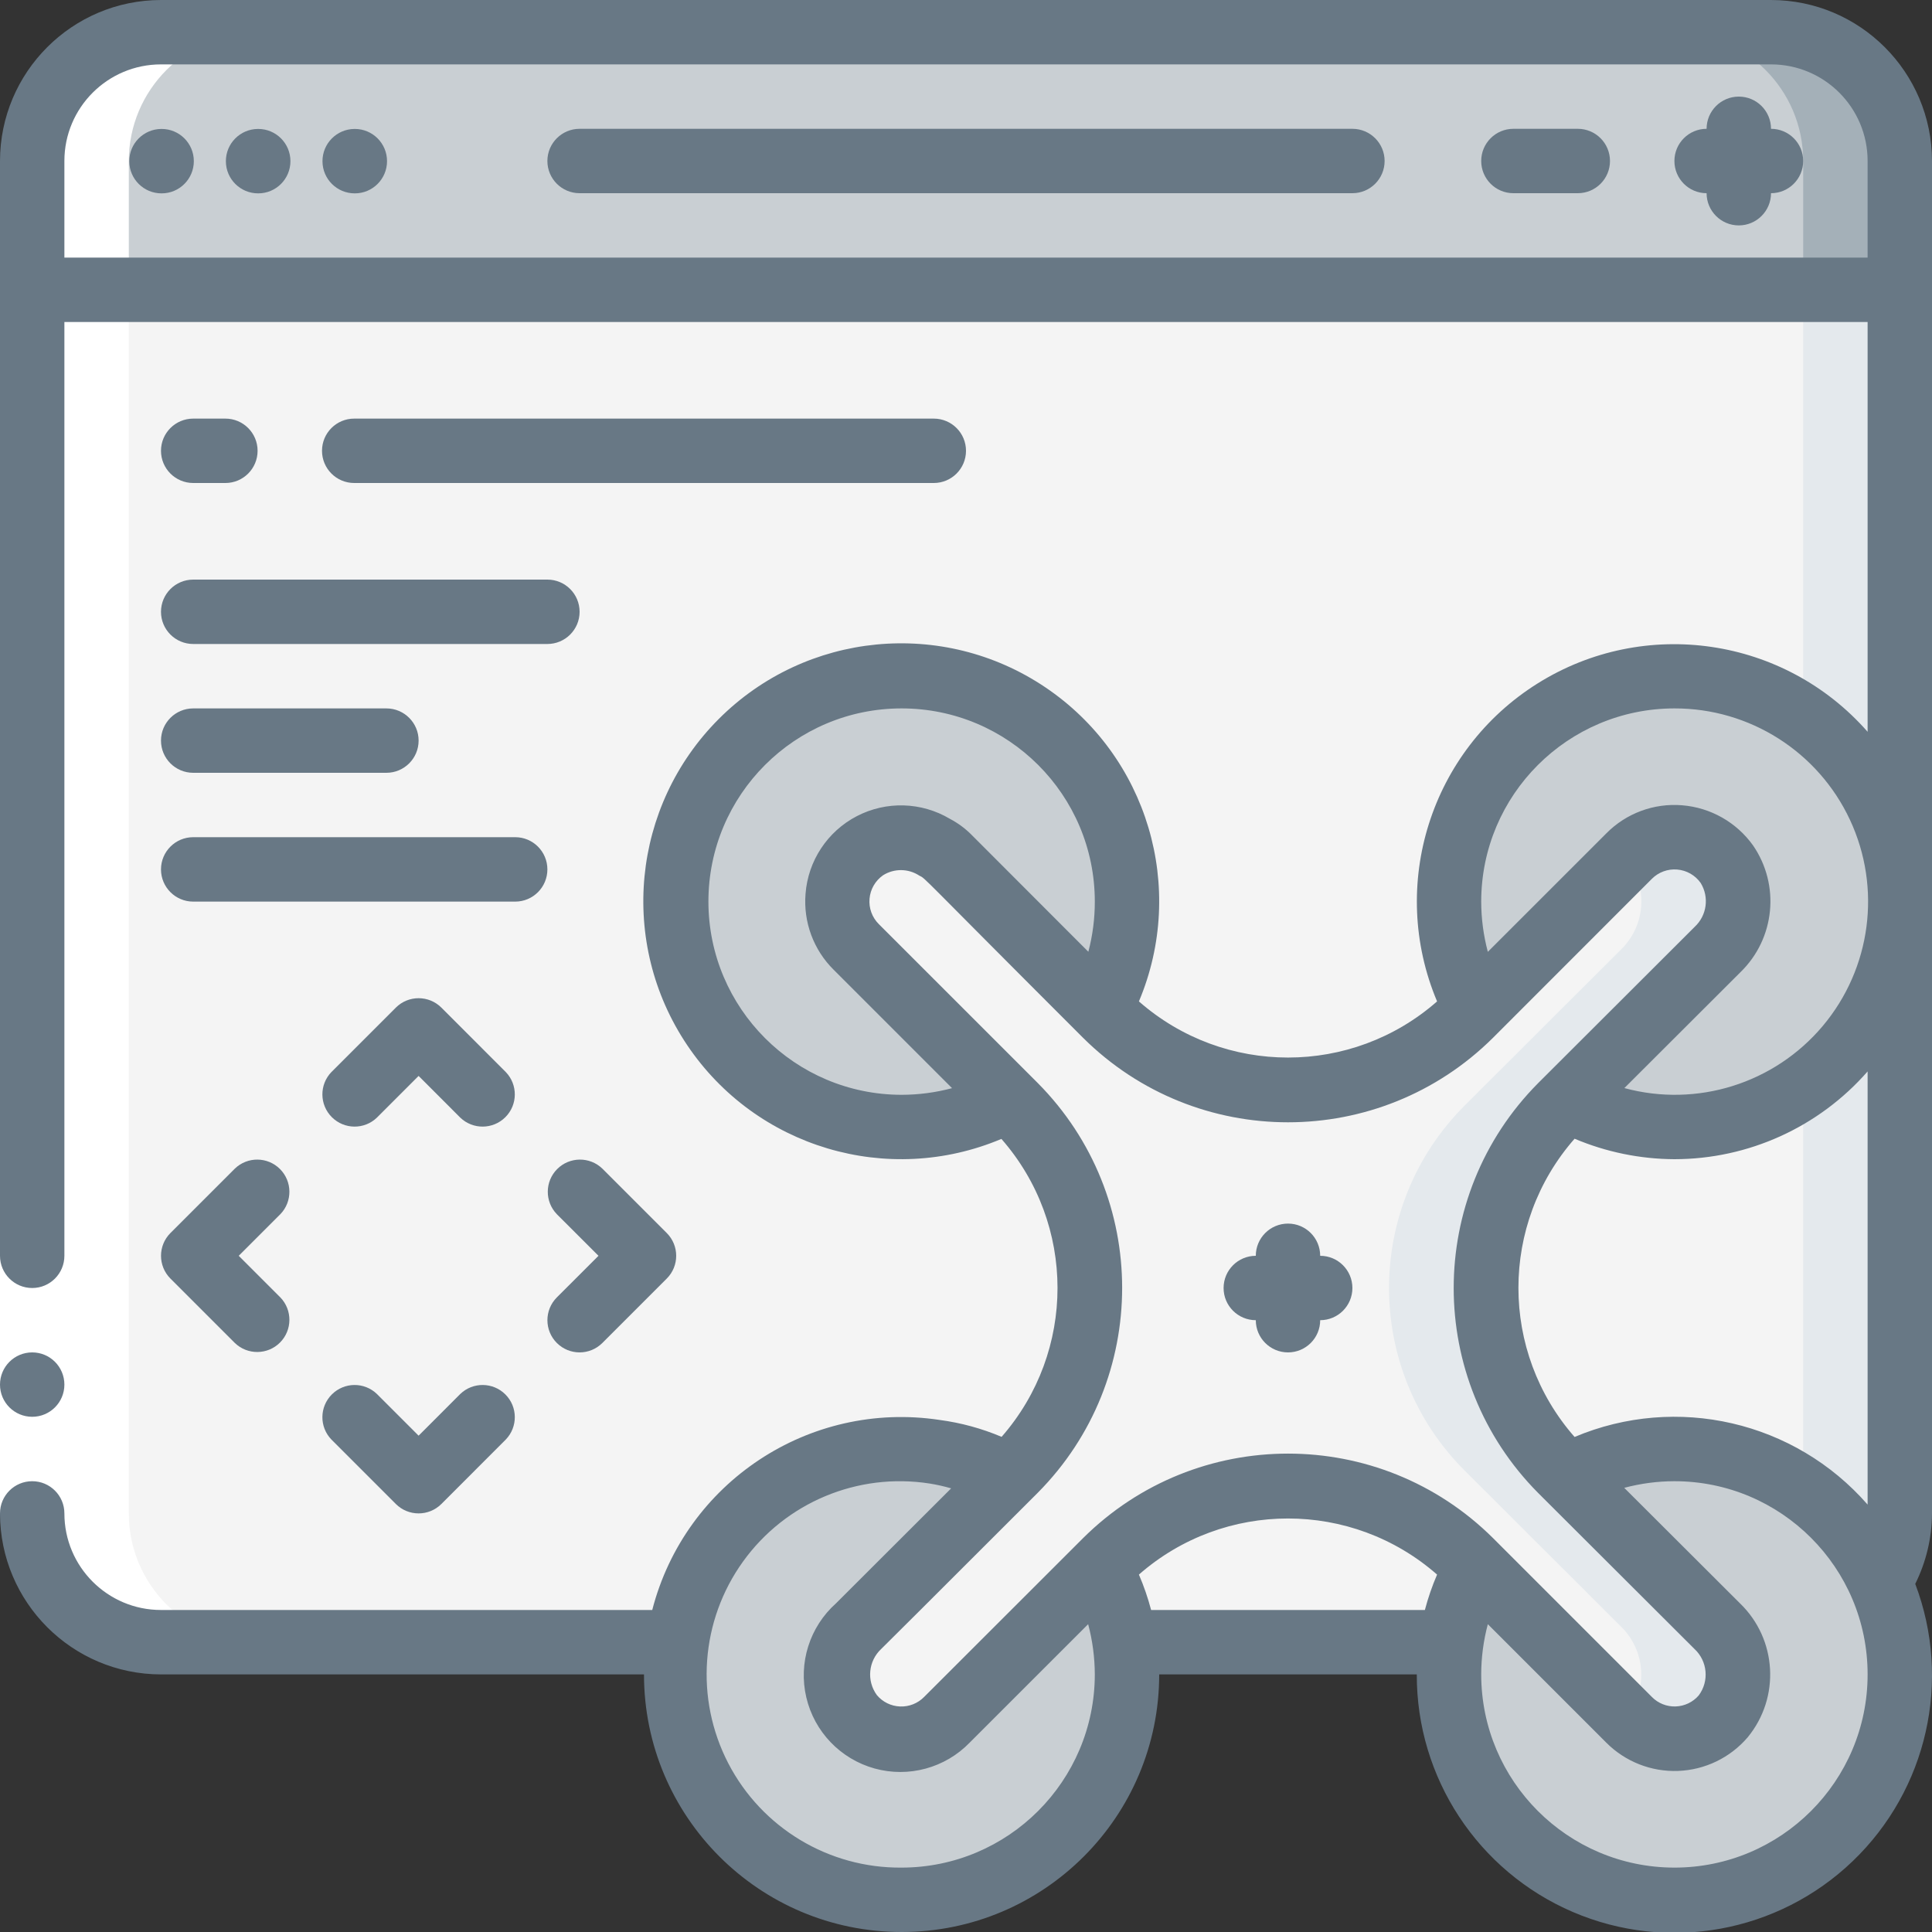
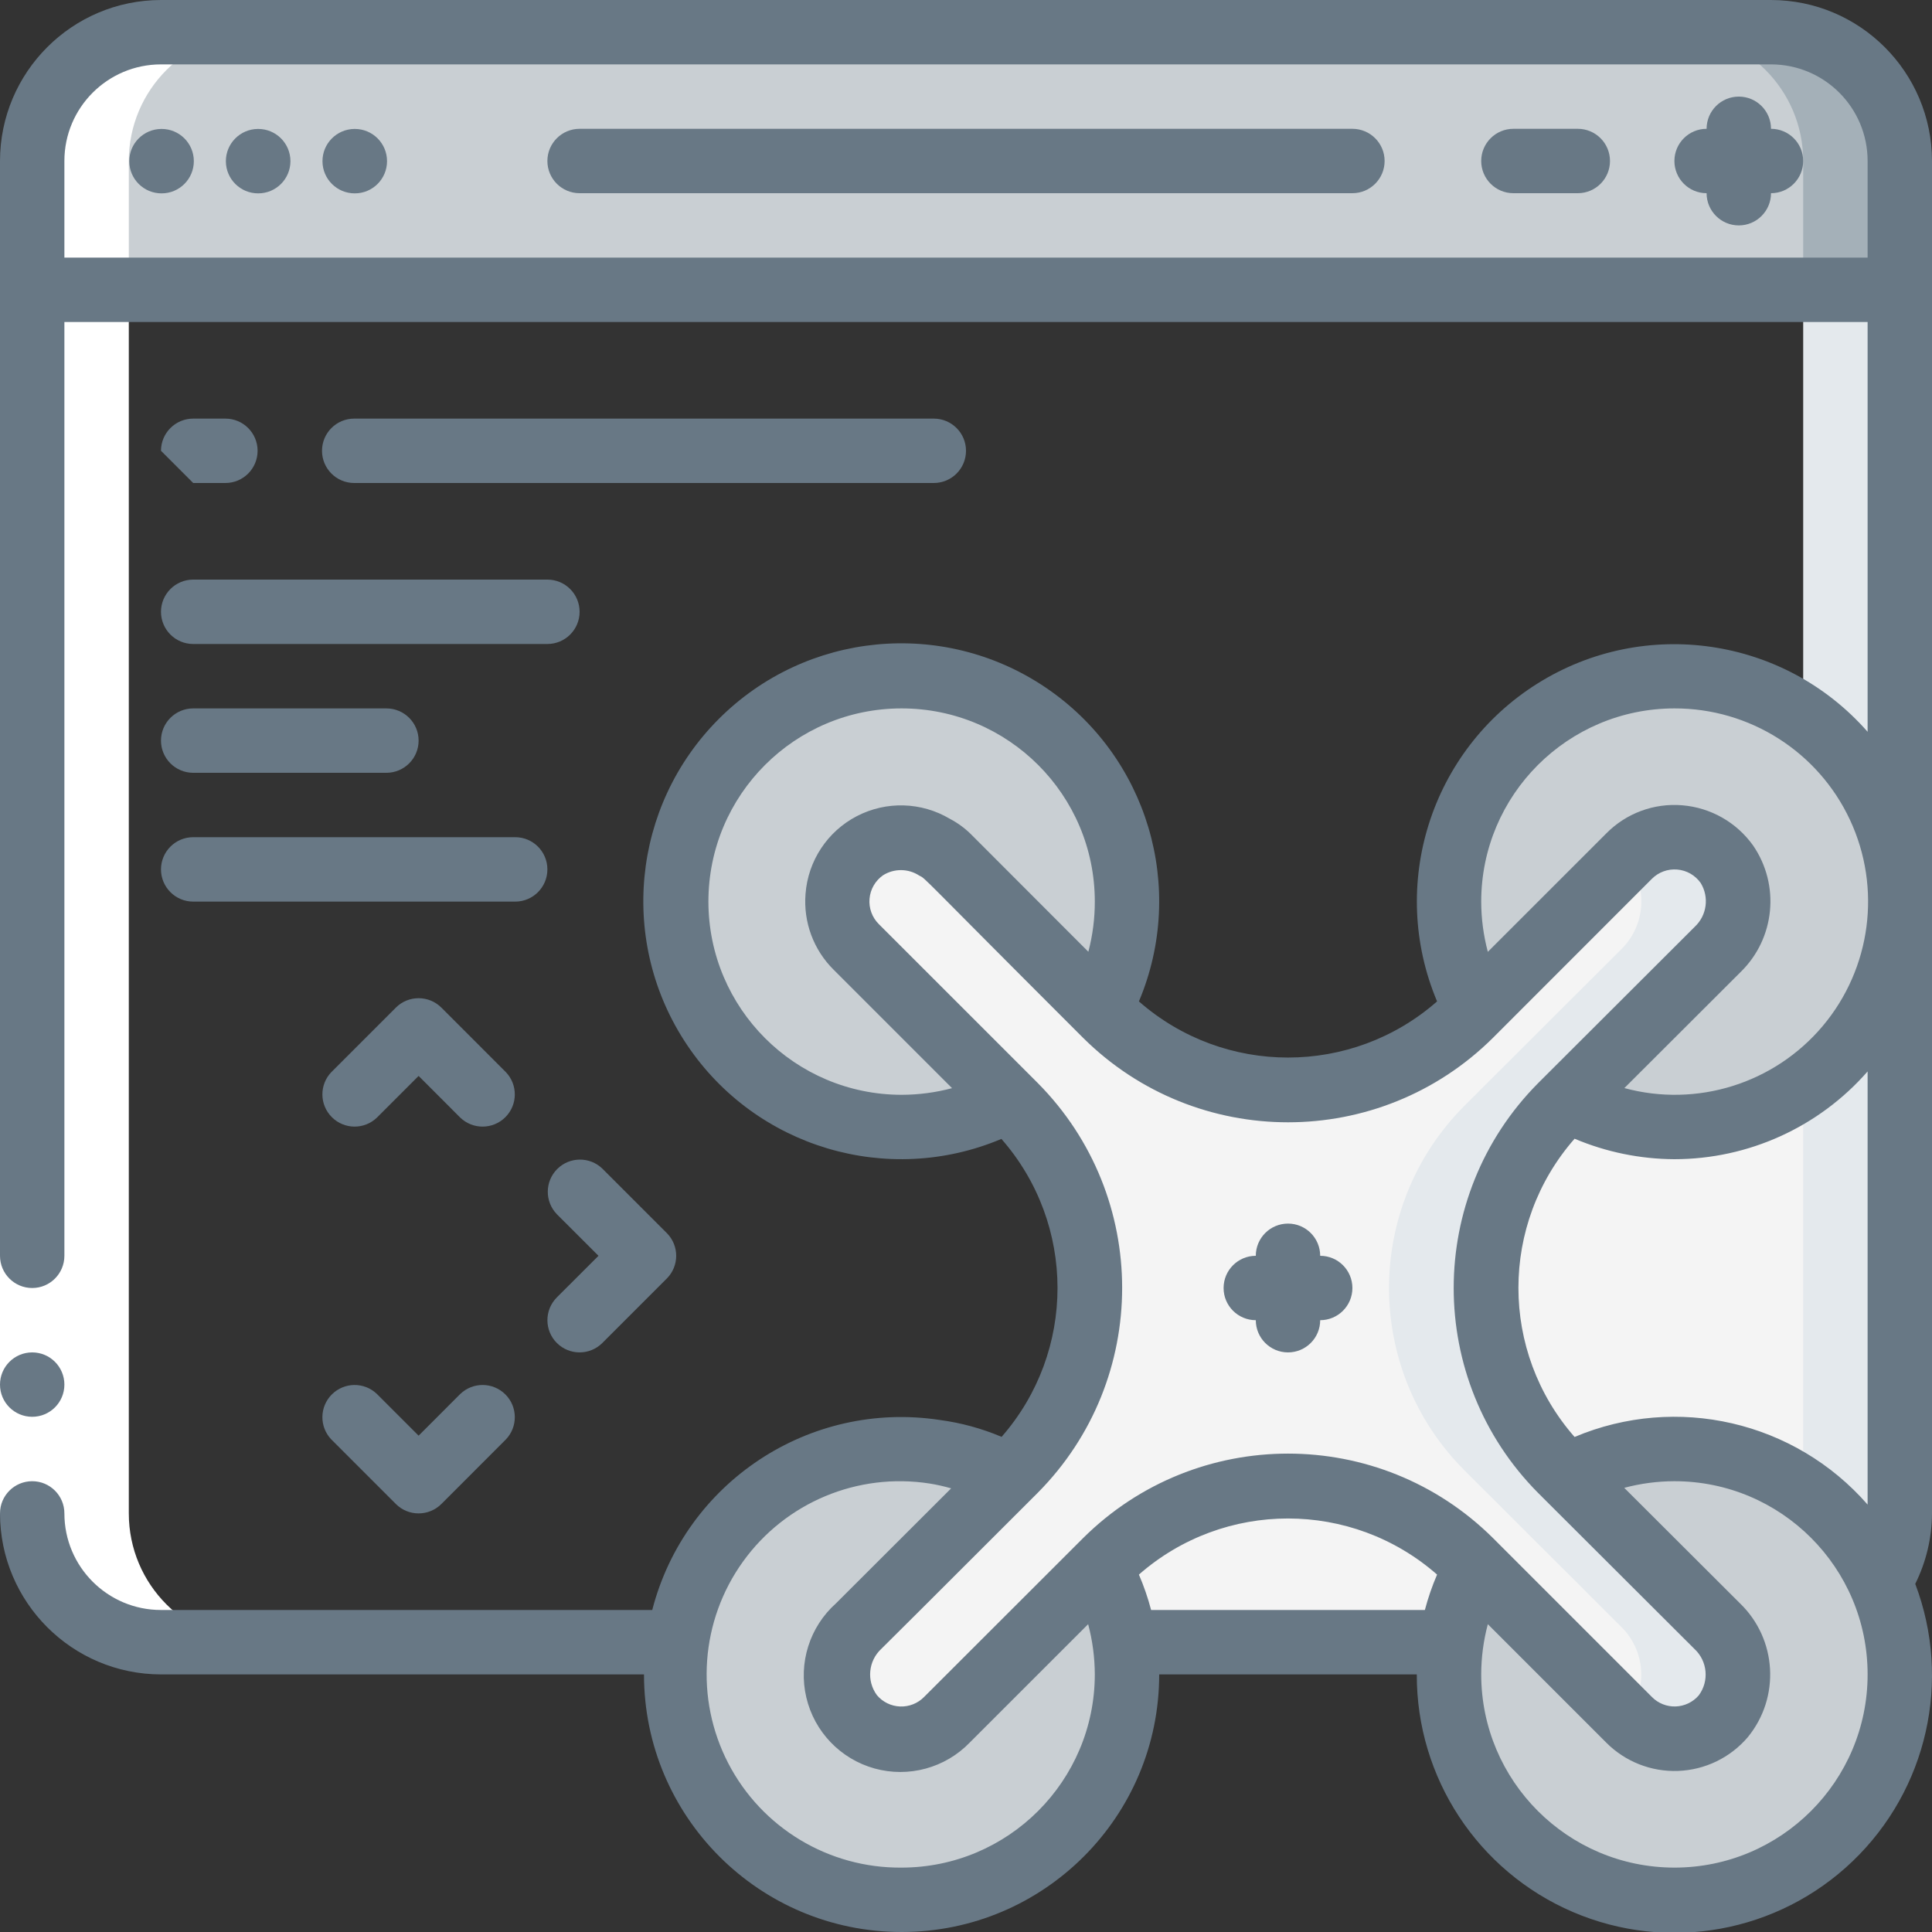
<svg xmlns="http://www.w3.org/2000/svg" width="70" height="70" viewBox="0 0 70 70" fill="none">
  <rect x="0" y="0" width="70" height="70" fill="#333333" stroke="none" />
  <g clip-path="url(#clip0_44_80357)">
    <path d="M68.833 5.833V10.5H1.167V5.833C1.167 3.256 3.256 1.167 5.833 1.167H64.167C66.744 1.167 68.833 3.256 68.833 5.833Z" fill="#C9CFD3" />
    <path d="M64.167 1.167H60.667C63.244 1.167 65.333 3.256 65.333 5.833V10.5H68.833V5.833C68.833 3.256 66.744 1.167 64.167 1.167Z" fill="#A4B0B8" />
-     <path d="M68.833 10.5V32.608C68.802 29.213 66.672 26.192 63.486 25.02C60.299 23.848 56.72 24.77 54.496 27.336C52.272 29.901 51.868 33.575 53.48 36.563L53.27 36.773C49.62 40.413 43.713 40.413 40.063 36.773L39.853 36.563C41.776 33.007 40.799 28.577 37.557 26.161C34.315 23.745 29.791 24.073 26.932 26.932C24.073 29.791 23.745 34.315 26.161 37.557C28.578 40.799 33.007 41.776 36.563 39.853L36.773 40.063C40.413 43.713 40.413 49.62 36.773 53.27L36.563 53.48C35.717 53.017 34.791 52.716 33.833 52.593C33.448 52.527 33.058 52.495 32.667 52.5C32.519 52.496 32.37 52.504 32.223 52.523C30.894 52.578 29.601 52.971 28.467 53.667C26.356 54.921 24.93 57.068 24.593 59.5H5.833C3.256 59.5 1.167 57.411 1.167 54.833V10.5H68.833Z" fill="#F4F4F4" />
    <path d="M65.333 10.5V25.969C67.51 27.482 68.815 29.958 68.833 32.608V10.5H65.333Z" fill="#E4E9ED" />
    <path d="M68.833 32.667V54.833C68.832 55.713 68.581 56.575 68.11 57.318C67.177 55.249 65.426 53.66 63.275 52.932C61.125 52.204 58.768 52.403 56.77 53.48L56.56 53.27C52.92 49.62 52.92 43.713 56.56 40.063L56.77 39.853C57.968 40.496 59.307 40.833 60.667 40.833C62.833 40.833 64.91 39.973 66.441 38.441C67.973 36.91 68.833 34.833 68.833 32.667Z" fill="#F4F4F4" />
    <path d="M65.333 39.366V53.976C66.545 54.818 67.504 55.973 68.11 57.318C68.581 56.575 68.832 55.713 68.833 54.833L68.833 32.667C68.836 35.339 67.528 37.842 65.333 39.366Z" fill="#E4E9ED" />
    <path d="M53.48 56.77C53.017 57.617 52.716 58.543 52.593 59.5H40.752C40.619 58.543 40.315 57.618 39.853 56.77L40.063 56.56C43.713 52.92 49.62 52.92 53.27 56.56L53.48 56.77Z" fill="#F4F4F4" />
    <path d="M68.833 32.608V32.667C68.833 34.833 67.973 36.91 66.441 38.441C64.91 39.973 62.833 40.833 60.667 40.833C59.307 40.833 57.968 40.496 56.77 39.853L62.23 34.405C63.072 33.59 63.215 32.291 62.568 31.313C62.171 30.754 61.547 30.398 60.863 30.342C60.179 30.286 59.505 30.535 59.022 31.022L53.48 36.563C51.868 33.575 52.272 29.901 54.496 27.336C56.72 24.77 60.299 23.848 63.486 25.02C66.672 26.192 68.801 29.213 68.833 32.608Z" fill="#C9CFD3" />
    <path d="M68.833 60.667C68.833 65.177 65.177 68.833 60.667 68.833C56.156 68.833 52.5 65.177 52.5 60.667C52.495 60.276 52.527 59.885 52.593 59.5C52.716 58.543 53.017 57.617 53.48 56.77L59.022 62.312C59.479 62.774 60.109 63.023 60.759 62.998C61.409 62.974 62.018 62.678 62.44 62.183C63.221 61.201 63.125 59.785 62.218 58.917L56.77 53.48C58.768 52.403 61.125 52.204 63.275 52.932C65.426 53.66 67.177 55.249 68.11 57.318C68.591 58.369 68.837 59.511 68.833 60.667Z" fill="#C9CFD3" />
    <path d="M40.833 60.667C40.833 65.177 37.177 68.833 32.667 68.833C28.156 68.833 24.5 65.177 24.5 60.667C24.496 60.276 24.527 59.885 24.593 59.5C24.93 57.068 26.356 54.921 28.467 53.667C29.601 52.971 30.894 52.578 32.223 52.523C32.37 52.504 32.519 52.496 32.667 52.5C33.058 52.495 33.448 52.527 33.833 52.593C34.791 52.716 35.717 53.017 36.563 53.48L33.507 56.525V56.537L31.115 58.917C30.208 59.785 30.112 61.201 30.893 62.183C31.315 62.678 31.925 62.974 32.574 62.998C33.224 63.023 33.854 62.773 34.312 62.312L39.853 56.77C40.315 57.618 40.619 58.543 40.752 59.5C40.809 59.886 40.836 60.276 40.833 60.667Z" fill="#C9CFD3" />
    <path d="M31.022 34.312L33.833 37.123L36.563 39.853C33.007 41.776 28.578 40.799 26.161 37.557C23.745 34.315 24.073 29.791 26.932 26.932C29.791 24.073 34.315 23.745 37.557 26.161C40.799 28.578 41.776 33.007 39.853 36.563L34.405 31.103C34.239 30.933 34.045 30.791 33.833 30.683C32.829 30.074 31.528 30.314 30.808 31.243C30.089 32.171 30.181 33.492 31.022 34.312Z" fill="#C9CFD3" />
    <path d="M62.218 58.917C63.125 59.785 63.221 61.201 62.44 62.183C62.018 62.678 61.409 62.974 60.759 62.998C60.109 63.023 59.479 62.773 59.022 62.312L53.48 56.77L53.27 56.56C49.62 52.92 43.713 52.92 40.063 56.56L39.853 56.77L34.312 62.312C33.854 62.773 33.224 63.023 32.574 62.998C31.925 62.974 31.315 62.678 30.893 62.183C30.112 61.201 30.208 59.785 31.115 58.917L33.507 56.537V56.525L36.563 53.48L36.773 53.27C40.413 49.62 40.413 43.713 36.773 40.063L36.563 39.853L33.833 37.123L31.022 34.312C30.181 33.492 30.089 32.171 30.808 31.243C31.528 30.314 32.829 30.074 33.833 30.683C34.045 30.791 34.239 30.933 34.405 31.103L39.853 36.563L40.063 36.773C43.713 40.413 49.62 40.413 53.27 36.773L53.48 36.563L59.022 31.022C59.505 30.535 60.179 30.286 60.863 30.342C61.547 30.398 62.171 30.754 62.568 31.313C63.215 32.291 63.072 33.59 62.23 34.405L56.77 39.853L56.56 40.063C52.92 43.713 52.92 49.62 56.56 53.27L56.77 53.48L62.218 58.917Z" fill="#F4F4F4" />
    <path d="M56.77 53.48L56.56 53.27C52.92 49.62 52.92 43.713 56.56 40.063L56.77 39.853L62.23 34.405C63.072 33.59 63.215 32.291 62.568 31.313C62.171 30.754 61.547 30.398 60.863 30.342C60.179 30.286 59.505 30.535 59.022 31.022L58.905 31.138C58.962 31.194 59.016 31.254 59.066 31.316C59.712 32.293 59.57 33.593 58.728 34.407L53.268 39.856L53.058 40.066C49.417 43.715 49.417 49.623 53.058 53.272L53.268 53.482L58.716 58.919C59.623 59.787 59.719 61.203 58.938 62.186C58.931 62.194 58.921 62.2 58.913 62.208L59.019 62.314C59.477 62.776 60.107 63.025 60.757 63.001C61.406 62.976 62.016 62.681 62.438 62.186C63.219 61.203 63.123 59.787 62.216 58.919L56.77 53.48Z" fill="#E4E9ED" />
    <path d="M4.667 54.833V5.833C4.667 3.256 6.756 1.167 9.333 1.167H5.833C3.256 1.167 1.167 3.256 1.167 5.833V54.833C1.167 57.411 3.256 59.5 5.833 59.5H9.333C6.756 59.5 4.667 57.411 4.667 54.833Z" fill="white" />
    <path d="M0 45.5H2.333V54.833H0V45.5Z" fill="white" />
    <path d="M1.167 51.333C1.811 51.333 2.333 50.811 2.333 50.167C2.333 49.522 1.811 49 1.167 49C0.522 49 0 49.522 0 50.167C0 50.811 0.522 51.333 1.167 51.333Z" fill="#687885" />
    <path d="M64.167 0H5.833C2.613 0.004 0.004 2.613 0 5.833V45.5C0 46.144 0.522 46.667 1.167 46.667C1.811 46.667 2.333 46.144 2.333 45.5V11.667H67.667V26.514C64.65 23.077 59.586 22.335 55.711 24.762C51.836 27.189 50.293 32.069 52.068 36.283C48.978 38.995 44.356 38.995 41.265 36.283C43.001 32.165 41.578 27.394 37.87 24.9C34.161 22.405 29.206 22.886 26.046 26.046C22.886 29.206 22.405 34.161 24.9 37.87C27.394 41.578 32.165 43.001 36.283 41.265C38.991 44.353 38.994 48.969 36.29 52.06C35.573 51.756 34.817 51.55 34.044 51.447C29.322 50.734 24.825 53.708 23.632 58.333H5.833C3.9 58.333 2.333 56.766 2.333 54.833C2.333 54.189 1.811 53.667 1.167 53.667C0.522 53.667 0 54.189 0 54.833C0.004 58.053 2.613 60.663 5.833 60.667H23.333C23.333 65.821 27.512 70 32.667 70C37.821 70 42 65.821 42 60.667H51.333C51.321 64.411 53.548 67.8 56.99 69.276C60.431 70.751 64.422 70.026 67.125 67.435C69.828 64.844 70.721 60.888 69.393 57.387C69.788 56.593 69.996 55.72 70 54.833V5.833C69.996 2.613 67.387 0.004 64.167 0ZM60.667 25.667C63.392 25.66 65.873 27.235 67.027 29.703C68.18 32.172 67.796 35.086 66.043 37.172C64.289 39.258 61.484 40.136 58.854 39.423L63.061 35.223C64.312 34.008 64.504 32.068 63.516 30.631C62.916 29.792 61.977 29.26 60.949 29.177C59.927 29.092 58.919 29.465 58.199 30.196L53.907 34.487C53.749 33.893 53.668 33.281 53.667 32.667C53.67 28.802 56.802 25.671 60.667 25.667ZM25.667 32.667C25.667 28.801 28.801 25.667 32.667 25.667C36.533 25.667 39.667 28.801 39.667 32.667C39.668 33.28 39.589 33.891 39.433 34.484L35.233 30.279C34.995 30.033 34.72 29.827 34.417 29.668C33.385 29.054 32.11 29.017 31.044 29.571C29.979 30.124 29.276 31.19 29.186 32.387C29.104 33.409 29.476 34.415 30.205 35.136L34.495 39.426C33.898 39.585 33.284 39.666 32.667 39.667C28.802 39.663 25.671 36.531 25.667 32.667ZM37.597 39.237L31.842 33.483C31.599 33.242 31.475 32.905 31.505 32.563C31.534 32.221 31.713 31.91 31.994 31.713C32.397 31.459 32.911 31.464 33.309 31.726C33.552 31.843 33.244 31.61 39.24 37.6C43.349 41.684 49.985 41.684 54.095 37.6L59.85 31.842C60.092 31.599 60.428 31.476 60.769 31.505C61.111 31.534 61.422 31.712 61.619 31.992C61.934 32.505 61.844 33.169 61.404 33.579L55.733 39.24C51.649 43.35 51.649 49.986 55.733 54.096L61.392 59.743C61.867 60.182 61.935 60.908 61.549 61.427C61.338 61.672 61.034 61.817 60.712 61.828C60.389 61.839 60.076 61.714 59.85 61.483L54.097 55.73C49.987 51.646 43.351 51.646 39.241 55.73L33.483 61.483C33.255 61.716 32.938 61.842 32.612 61.829C32.286 61.817 31.98 61.667 31.771 61.417C31.391 60.898 31.46 60.177 31.933 59.74C34.347 57.332 31.542 60.143 37.596 54.09C41.678 49.981 41.678 43.347 37.597 39.237ZM32.667 67.667C30.029 67.691 27.601 66.23 26.387 63.888C25.174 61.545 25.38 58.72 26.921 56.578C28.461 54.437 31.075 53.344 33.682 53.751C33.945 53.793 34.206 53.852 34.462 53.926L30.29 58.092C29.335 58.945 28.922 60.252 29.214 61.499C29.505 62.746 30.455 63.734 31.689 64.076C32.923 64.417 34.246 64.057 35.136 63.136L39.426 58.847C39.584 59.441 39.665 60.052 39.667 60.667C39.663 64.531 36.531 67.663 32.667 67.667ZM41.707 58.333C41.592 57.895 41.444 57.466 41.265 57.05C44.356 54.34 48.977 54.34 52.068 57.05C51.889 57.466 51.741 57.895 51.626 58.333H41.707ZM60.667 67.667C56.802 67.663 53.67 64.531 53.667 60.667C53.668 60.052 53.749 59.441 53.907 58.847L58.197 63.138C58.884 63.828 59.828 64.201 60.801 64.164C61.775 64.128 62.689 63.686 63.322 62.946C64.508 61.503 64.387 59.39 63.043 58.092L58.849 53.907C59.442 53.749 60.053 53.668 60.667 53.667C64.533 53.667 67.667 56.801 67.667 60.667C67.667 64.533 64.533 67.667 60.667 67.667ZM67.667 54.514C65.027 51.491 60.747 50.504 57.05 52.064C54.337 48.973 54.337 44.349 57.05 41.258C58.195 41.742 59.424 41.994 60.667 42C63.349 41.998 65.901 40.839 67.667 38.82V54.514ZM2.333 9.333V5.833C2.333 3.9 3.9 2.333 5.833 2.333H64.167C66.1 2.333 67.667 3.9 67.667 5.833V9.333H2.333Z" fill="#687885" />
    <path d="M57.167 4.667H54.833C54.189 4.667 53.667 5.189 53.667 5.833C53.667 6.478 54.189 7 54.833 7H57.167C57.811 7 58.333 6.478 58.333 5.833C58.333 5.189 57.811 4.667 57.167 4.667Z" fill="#687885" />
    <path d="M64.167 4.667C64.167 4.022 63.644 3.5 63 3.5C62.356 3.5 61.833 4.022 61.833 4.667C61.189 4.667 60.667 5.189 60.667 5.833C60.667 6.478 61.189 7 61.833 7C61.833 7.644 62.356 8.167 63 8.167C63.644 8.167 64.167 7.644 64.167 7C64.811 7 65.333 6.478 65.333 5.833C65.333 5.189 64.811 4.667 64.167 4.667Z" fill="#687885" />
    <path d="M5.857 7.006C5.212 7.009 4.687 6.49 4.684 5.846C4.68 5.201 5.2 4.676 5.844 4.672H5.857C6.501 4.672 7.023 5.195 7.023 5.839C7.023 6.483 6.501 7.006 5.857 7.006Z" fill="#687885" />
    <path d="M9.357 7.006C8.712 7.009 8.187 6.49 8.184 5.846C8.18 5.201 8.7 4.676 9.344 4.672H9.357C10.001 4.672 10.523 5.195 10.523 5.839C10.523 6.483 10.001 7.006 9.357 7.006Z" fill="#687885" />
    <path d="M12.857 7.006C12.212 7.009 11.687 6.49 11.684 5.846C11.68 5.201 12.2 4.676 12.844 4.672H12.857C13.501 4.672 14.023 5.195 14.023 5.839C14.023 6.483 13.501 7.006 12.857 7.006Z" fill="#687885" />
    <path d="M49 4.667H21C20.356 4.667 19.833 5.189 19.833 5.833C19.833 6.478 20.356 7 21 7H49C49.644 7 50.167 6.478 50.167 5.833C50.167 5.189 49.644 4.667 49 4.667Z" fill="#687885" />
    <path d="M45.5 47.833C45.5 48.478 46.022 49 46.667 49C47.311 49 47.833 48.478 47.833 47.833C48.478 47.833 49 47.311 49 46.667C49 46.022 48.478 45.5 47.833 45.5C47.833 44.856 47.311 44.333 46.667 44.333C46.022 44.333 45.5 44.856 45.5 45.5C44.856 45.5 44.333 46.022 44.333 46.667C44.333 47.311 44.856 47.833 45.5 47.833Z" fill="#687885" />
-     <path d="M7 17.5H8.167C8.811 17.5 9.333 16.978 9.333 16.333C9.333 15.689 8.811 15.167 8.167 15.167H7C6.356 15.167 5.833 15.689 5.833 16.333C5.833 16.978 6.356 17.5 7 17.5Z" fill="#687885" />
+     <path d="M7 17.5H8.167C8.811 17.5 9.333 16.978 9.333 16.333C9.333 15.689 8.811 15.167 8.167 15.167H7C6.356 15.167 5.833 15.689 5.833 16.333Z" fill="#687885" />
    <path d="M33.833 17.5C34.478 17.5 35 16.978 35 16.333C35 15.689 34.478 15.167 33.833 15.167H12.833C12.189 15.167 11.667 15.689 11.667 16.333C11.667 16.978 12.189 17.5 12.833 17.5H33.833Z" fill="#687885" />
    <path d="M7 23.333H19.833C20.478 23.333 21 22.811 21 22.167C21 21.522 20.478 21 19.833 21H7C6.356 21 5.833 21.522 5.833 22.167C5.833 22.811 6.356 23.333 7 23.333Z" fill="#687885" />
    <path d="M7 28H14C14.644 28 15.167 27.478 15.167 26.833C15.167 26.189 14.644 25.667 14 25.667H7C6.356 25.667 5.833 26.189 5.833 26.833C5.833 27.478 6.356 28 7 28Z" fill="#687885" />
    <path d="M7 32.667H18.667C19.311 32.667 19.833 32.144 19.833 31.5C19.833 30.856 19.311 30.333 18.667 30.333H7C6.356 30.333 5.833 30.856 5.833 31.5C5.833 32.144 6.356 32.667 7 32.667Z" fill="#687885" />
    <path d="M18.325 38.842L15.992 36.508C15.536 36.053 14.797 36.053 14.342 36.508L12.008 38.842C11.566 39.3 11.573 40.027 12.023 40.477C12.473 40.927 13.2 40.934 13.658 40.492L15.167 38.983L16.675 40.492C17.133 40.934 17.861 40.927 18.311 40.477C18.761 40.027 18.767 39.3 18.325 38.842Z" fill="#687885" />
    <path d="M16.675 50.508L15.167 52.017L13.658 50.508C13.2 50.066 12.473 50.073 12.023 50.523C11.573 50.973 11.566 51.7 12.008 52.158L14.342 54.492C14.797 54.947 15.536 54.947 15.992 54.492L18.325 52.158C18.767 51.7 18.761 50.973 18.311 50.523C17.861 50.073 17.133 50.066 16.675 50.508Z" fill="#687885" />
    <path d="M20.175 48.658C20.631 49.114 21.369 49.114 21.825 48.658L24.158 46.325C24.614 45.869 24.614 45.131 24.158 44.675L21.825 42.342C21.367 41.9 20.639 41.906 20.189 42.356C19.739 42.806 19.733 43.534 20.175 43.992L21.684 45.5L20.175 47.008C19.72 47.464 19.72 48.203 20.175 48.658Z" fill="#687885" />
-     <path d="M6.175 46.325L8.508 48.658C8.966 49.1 9.694 49.094 10.144 48.644C10.594 48.194 10.6 47.466 10.158 47.008L8.65 45.5L10.158 43.992C10.6 43.534 10.594 42.806 10.144 42.356C9.694 41.906 8.966 41.9 8.508 42.342L6.175 44.675C5.72 45.131 5.72 45.869 6.175 46.325Z" fill="#687885" />
  </g>
  <defs>
    <clipPath id="clip0_44_80357">
      <rect width="70" height="70" fill="white" />
    </clipPath>
  </defs>
</svg>